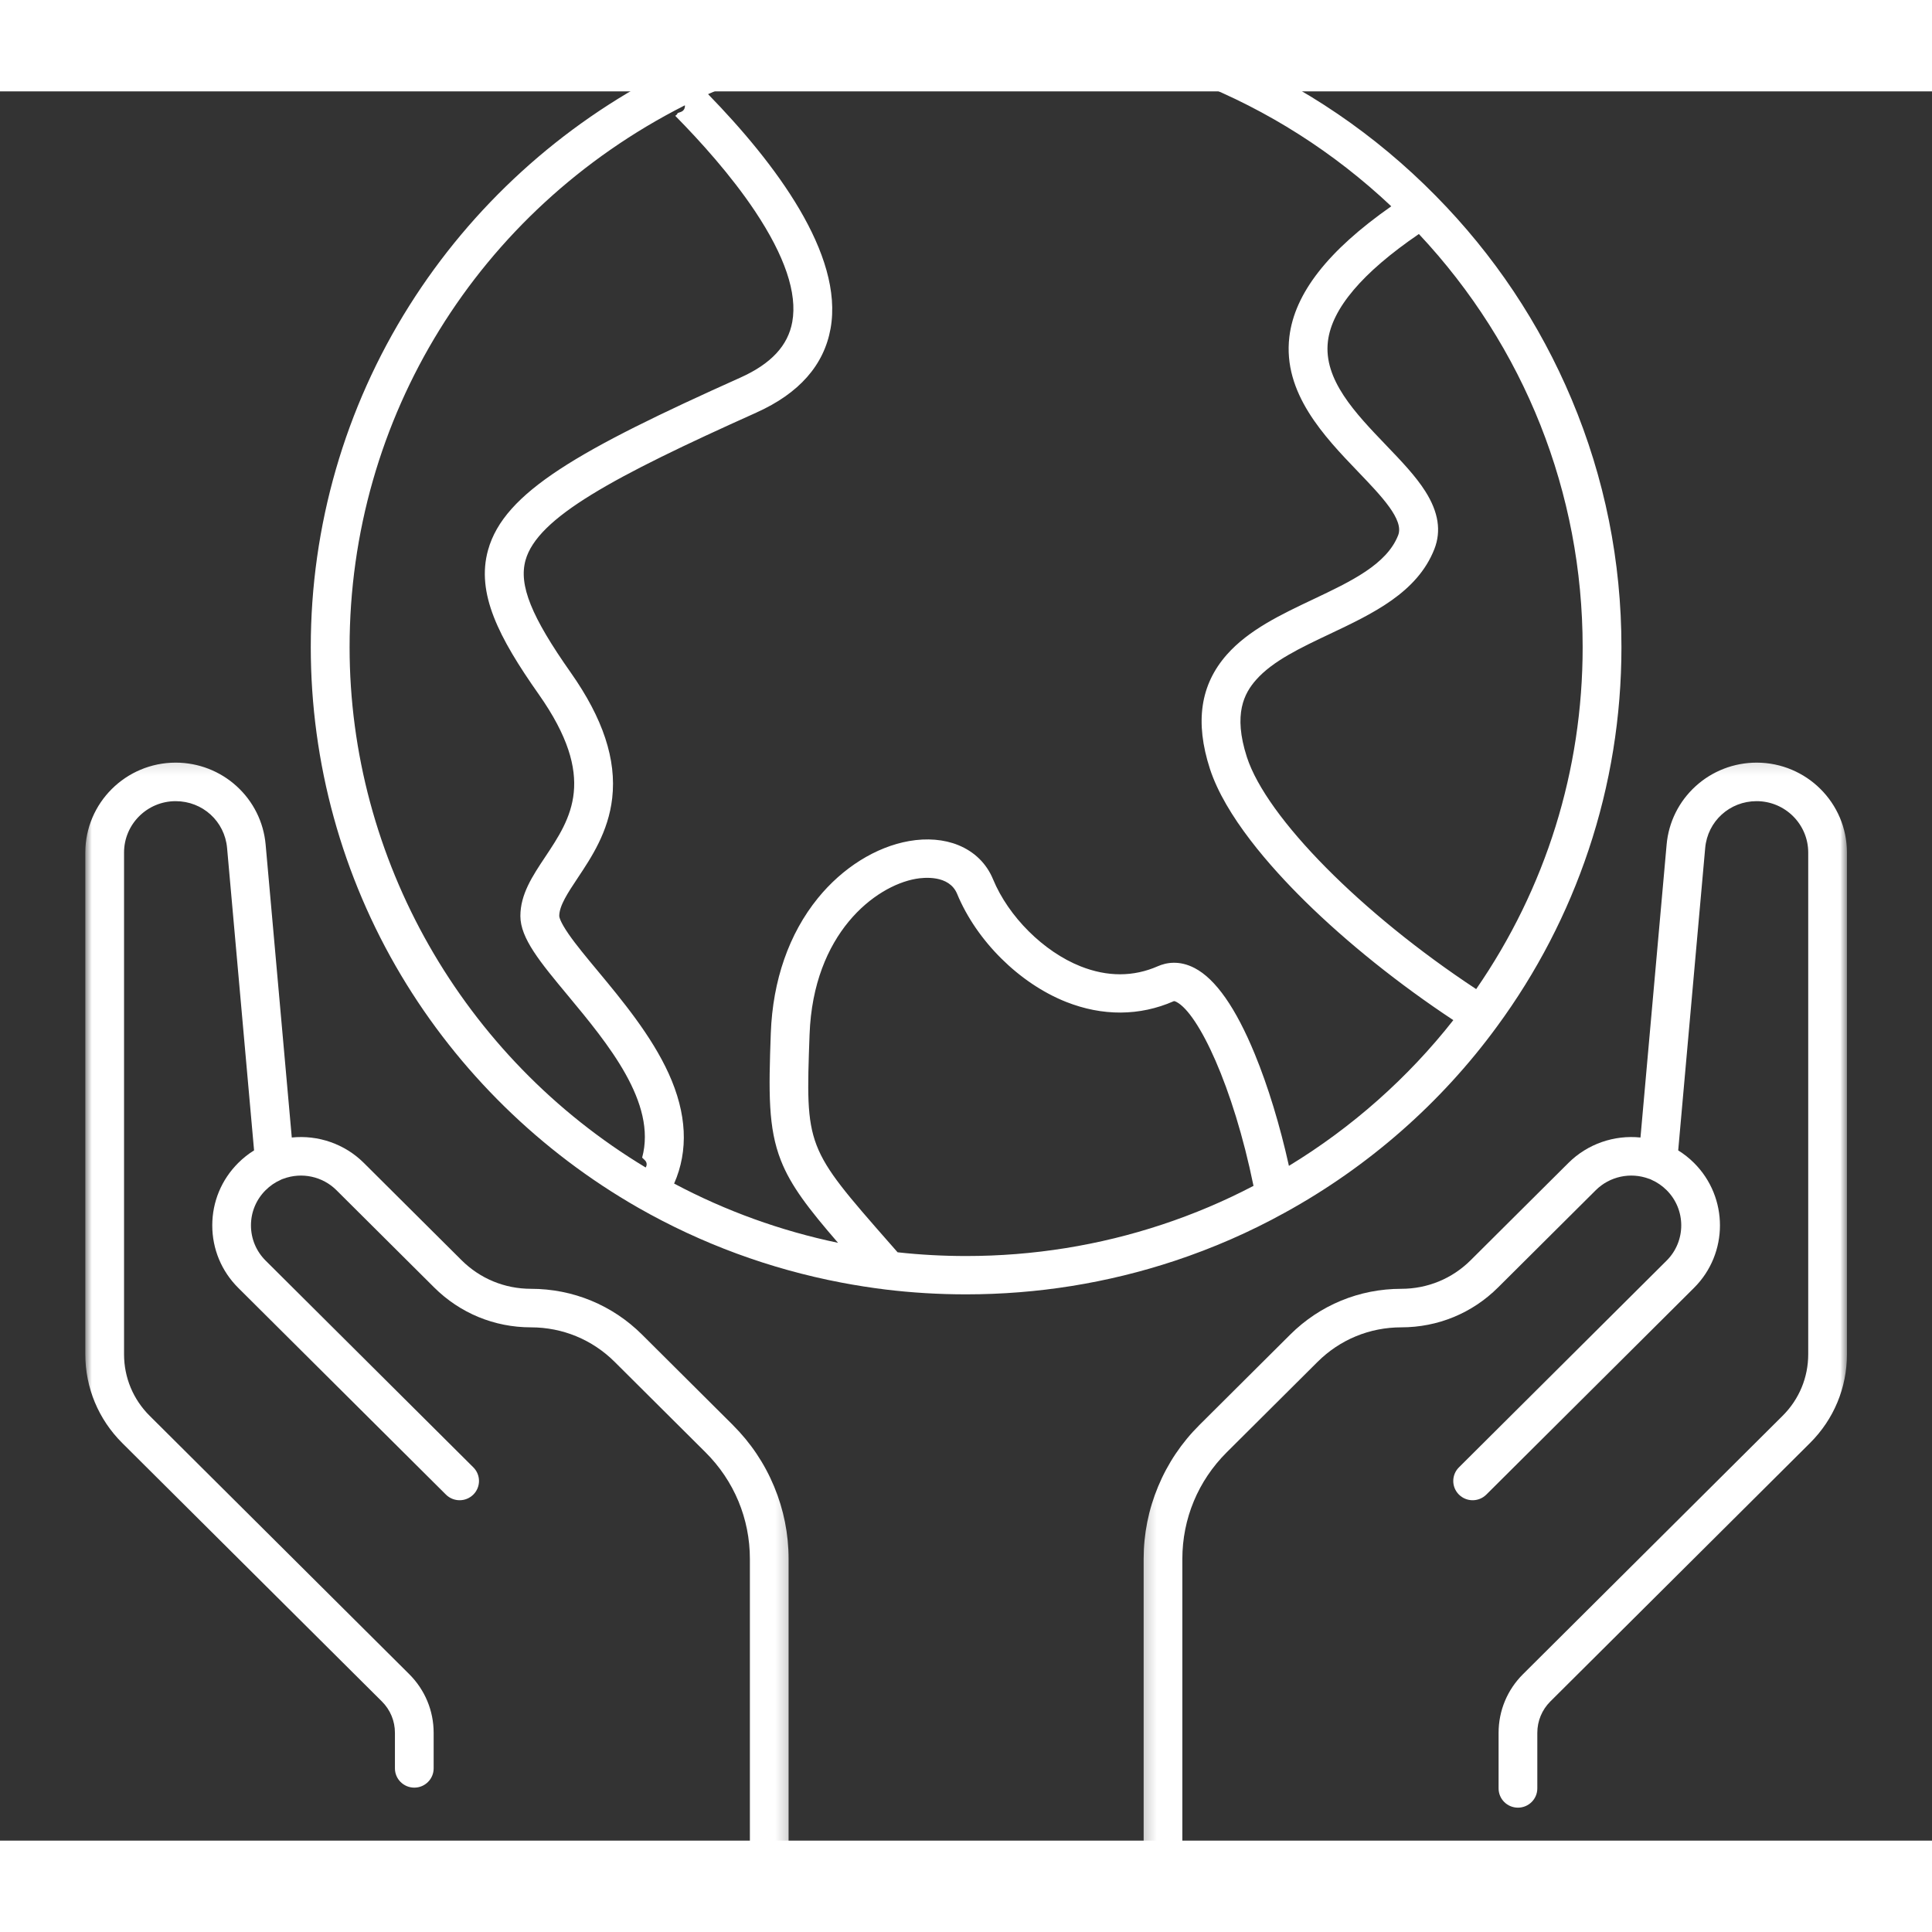
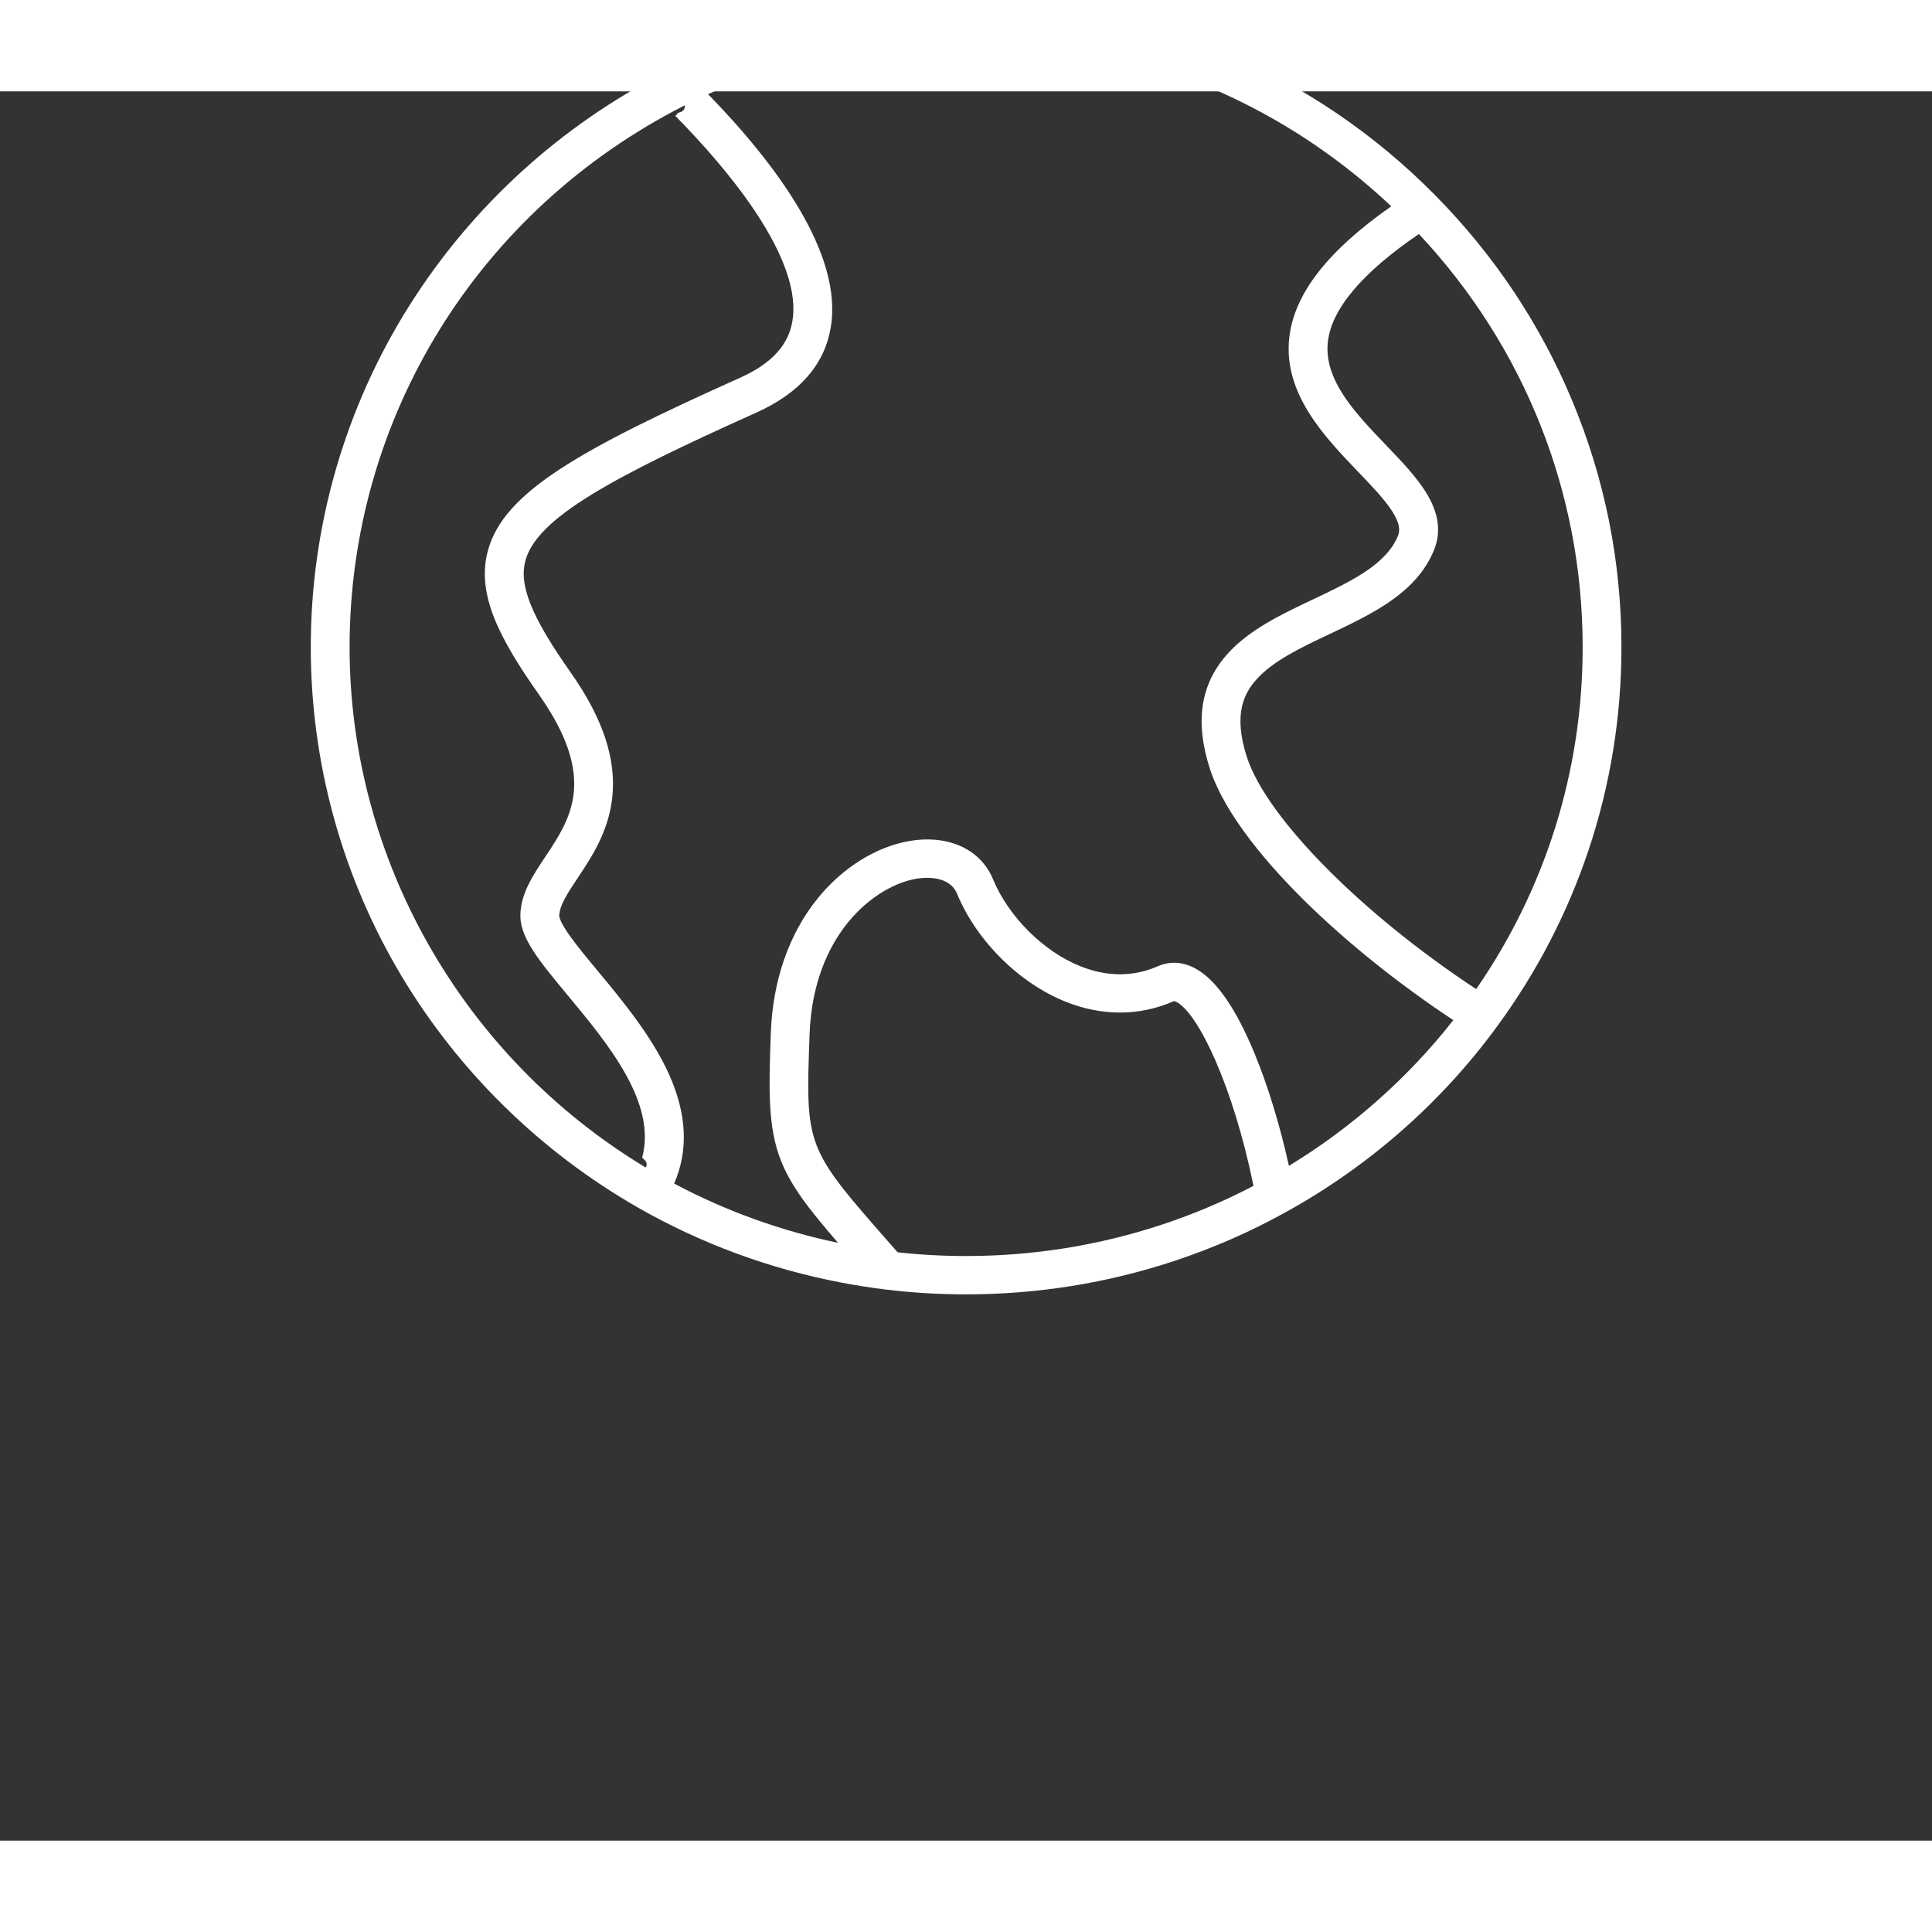
<svg xmlns="http://www.w3.org/2000/svg" xmlns:ns1="http://sodipodi.sourceforge.net/DTD/sodipodi-0.dtd" xmlns:ns2="http://www.inkscape.org/namespaces/inkscape" width="200" height="200" viewBox="0 0 298.507 270.27" fill="none" version="1.1" id="svg18" ns1:docname="Net zreo target icon.svg" ns2:version="1.1.2 (0a00cf5339, 2022-02-04)">
  <rect x="0" y="0" width="298.507" height="270.27" fill="#333333" stroke="none" />
  <defs id="defs22" />
  <ns1:namedview id="namedview20" pagecolor="#ffffff" bordercolor="#000000" borderopacity="0.25" ns2:pageshadow="2" ns2:pageopacity="0.0" ns2:pagecheckerboard="0" showgrid="false" ns2:zoom="2.0854872" ns2:cx="73.124399" ns2:cy="114.12201" ns2:window-width="2556" ns2:window-height="1401" ns2:window-x="0" ns2:window-y="18" ns2:window-maximized="1" ns2:current-layer="svg18" showguides="false" fit-margin-top="0" fit-margin-left="0" fit-margin-right="0" fit-margin-bottom="0" />
  <mask id="mask0_272_236" maskUnits="userSpaceOnUse" x="0" y="58" width="54" height="90">
-     <path d="M 0,58.129 H 53.79 V 147.5 H 0 Z" fill="#ffffff" id="path4" />
-   </mask>
+     </mask>
  <mask id="mask1_272_236" maskUnits="userSpaceOnUse" x="80" y="58" width="54" height="90">
-     <path d="M 80.225,58.129 H 134.001 V 147.5 H 80.225 Z" fill="#ffffff" id="path11" />
-   </mask>
+     </mask>
  <g id="g834" transform="matrix(2.031,0,0,2.031,13.177,-15.134)" style="fill:#ffffff">
    <path d="m 91.243,92.759 c 3.172,-1.742 6.157,-3.834 8.87,-6.216 2.714,-2.38 5.163,-5.054 7.279,-7.947 3.019,-4.108 5.364,-8.626 6.969,-13.431 1.661,-4.965 2.501,-10.157 2.501,-15.43 0,-6.53 -1.274,-12.875 -3.791,-18.86 C 110.642,25.095 107.161,19.884 102.724,15.387 98.131,10.725 92.749,7.064 86.725,4.5 80.489,1.847 73.857,0.5 67.009,0.5 62.98,0.5 58.968,0.978 55.089,1.919 51.32,2.832 47.659,4.188 44.206,5.946 36.188,10.02 29.428,16.177 24.654,23.748 c -4.906,7.784 -7.5,16.77 -7.5,25.986 0,8.796 2.376,17.427 6.873,24.964 4.365,7.313 10.604,13.427 18.045,17.683 4.802,2.738 9.997,4.652 15.441,5.691 1.141,0.217 2.239,0.388 3.36,0.527 2.001,0.245 4.065,0.368 6.136,0.368 5.423,0 10.758,-0.857 15.857,-2.547 2.908,-0.963 5.729,-2.195 8.378,-3.662 z M 61.23,95.123 C 54.791,87.782 54.791,87.782 55.099,79.198 c 0.28,-7.692 4.988,-11.296 8.084,-11.842 0.582,-0.102 2.531,-0.323 3.14,1.142 1.48,3.581 4.731,6.805 8.282,8.217 2.776,1.102 5.607,1.086 8.189,-0.046 0.02,-0.009 0.062,-0.028 0.22,0.055 1.662,0.869 4.308,6.403 5.857,13.989 -2.217,1.162 -4.549,2.149 -6.945,2.942 -4.795,1.59 -9.813,2.396 -14.917,2.396 -1.757,0 -3.508,-0.095 -5.213,-0.284 -0.195,-0.22 -0.382,-0.435 -0.566,-0.645 z M 101.95,37.888 c -0.743,-1.174 -1.832,-2.311 -2.987,-3.514 -2.349,-2.45 -4.779,-4.986 -4.431,-7.905 0.296,-2.488 2.621,-5.231 6.916,-8.163 0.002,-0.002 0.003,-0.004 0.003,-0.005 8.045,8.582 12.46,19.696 12.46,31.434 0,9.363 -2.796,18.326 -8.1,26.011 -8.701,-5.731 -15.939,-13.023 -17.444,-17.653 -1.064,-3.29 -0.188,-4.864 0.696,-5.869 1.264,-1.437 3.38,-2.44 5.62,-3.499 3.269,-1.548 6.648,-3.149 7.946,-6.451 0.537,-1.375 0.316,-2.81 -0.68,-4.386 z M 67.009,3.418 c 12.175,0 23.592,4.524 32.343,12.776 -4.818,3.373 -7.361,6.632 -7.753,9.934 -0.511,4.275 2.667,7.588 5.22,10.25 1.808,1.886 3.517,3.667 3.056,4.843 -0.873,2.223 -3.592,3.51 -6.468,4.873 -2.414,1.142 -4.908,2.324 -6.573,4.217 -2.01,2.285 -2.428,5.121 -1.28,8.672 1.168,3.589 4.585,7.466 7.245,10.086 3.188,3.136 7.148,6.31 11.274,9.037 -3.438,4.381 -7.712,8.17 -12.507,11.086 -0.682,-3.078 -1.582,-6.038 -2.594,-8.499 -1.442,-3.512 -2.981,-5.714 -4.576,-6.546 -1.177,-0.615 -2.169,-0.418 -2.797,-0.144 -1.862,0.818 -3.845,0.82 -5.891,0.007 -2.801,-1.114 -5.474,-3.771 -6.65,-6.617 -0.496,-1.199 -1.41,-2.096 -2.642,-2.599 -1.089,-0.443 -2.387,-0.55 -3.751,-0.31 -2.528,0.446 -5.056,2.029 -6.937,4.346 -2.194,2.703 -3.431,6.252 -3.578,10.262 -0.162,4.522 -0.209,7.2 0.766,9.684 0.76,1.938 2.103,3.672 4.349,6.271 -4.361,-0.911 -8.548,-2.424 -12.47,-4.508 1.107,-2.519 0.969,-5.326 -0.412,-8.365 -1.316,-2.897 -3.579,-5.62 -5.397,-7.81 -0.852,-1.024 -1.655,-1.992 -2.21,-2.794 -0.693,-1 -0.718,-1.345 -0.72,-1.382 0,-0.786 0.652,-1.765 1.405,-2.898 1.039,-1.56 2.332,-3.501 2.624,-6.074 0.334,-2.935 -0.698,-6.061 -3.155,-9.552 -3.001,-4.261 -3.965,-6.657 -3.44,-8.545 0.902,-3.237 6.627,-6.326 17.579,-11.239 0,0 0,0 0,-0.002 3.235,-1.453 5.127,-3.6 5.627,-6.38 C 57.71,19.847 52.5,12.924 47.378,7.663 53.491,4.881 60.236,3.418 67.009,3.418 Z M 20.107,49.735 c 0,-17.431 9.753,-33.217 25.452,-41.196 0.018,-0.009 0.037,-0.019 0.055,-0.028 0.023,0.204 -0.07,0.425 -0.32,0.509 -0.077,0.026 -0.152,0.053 -0.229,0.081 -0.027,0.081 -0.087,0.155 -0.186,0.208 1.919,1.946 4.254,4.538 6.056,7.237 2.283,3.422 3.242,6.262 2.849,8.441 -0.323,1.804 -1.612,3.189 -3.94,4.235 -12.29,5.515 -17.979,8.718 -19.204,13.124 -0.914,3.281 0.8,6.634 3.863,10.982 4.477,6.364 2.449,9.413 0.487,12.359 -0.973,1.462 -1.891,2.84 -1.891,4.501 0,1.694 1.509,3.512 3.599,6.026 3.069,3.695 6.793,8.182 5.665,12.351 0.07,0.065 0.139,0.13 0.207,0.199 0.175,0.174 0.164,0.39 0.061,0.552 C 28.712,80.929 20.107,65.861 20.107,49.735 Z" fill="#EBE9F2" id="path2" style="fill:#ffffff" />
    <g mask="url(#mask0_272_236)" id="g9" style="fill:#ffffff">
      <path d="m 49.266,108.909 -6.91,-6.88 c -2.258,-2.247 -5.259,-3.484 -8.454,-3.484 -1.994,0 -3.869,-0.773 -5.277,-2.176 L 21.189,88.967 C 19.733,87.517 17.705,86.83 15.709,87.035 L 13.72,64.751 C 13.569,63.045 12.785,61.467 11.514,60.31 10.245,59.153 8.598,58.517 6.874,58.517 c -3.789,0 -6.872,3.068 -6.872,6.84 v 38.166 c 0,2.552 0.999,4.951 2.811,6.755 l 19.748,19.655 c 0.643,0.64 0.997,1.49 0.995,2.394 v 2.699 c 0,0.81 0.66,1.467 1.474,1.467 0.814,0 1.472,-0.657 1.472,-1.467 v -2.697 c 0,-1.689 -0.661,-3.275 -1.859,-4.47 L 4.896,108.205 C 3.639,106.954 2.949,105.292 2.949,103.523 V 65.357 c 0,-2.157 1.761,-3.909 3.926,-3.909 2.049,0 3.732,1.531 3.912,3.564 l 2.053,23.002 c -0.433,0.269 -0.835,0.588 -1.202,0.953 -1.276,1.271 -1.978,2.958 -1.978,4.753 0,1.797 0.702,3.484 1.978,4.755 L 27.436,114.2 c 0.287,0.285 0.664,0.429 1.042,0.429 0.377,0 0.753,-0.144 1.042,-0.429 0.575,-0.572 0.575,-1.501 0,-2.073 L 13.72,96.401 c -0.719,-0.716 -1.116,-1.668 -1.116,-2.681 0,-1.012 0.397,-1.964 1.116,-2.679 0.333,-0.331 0.718,-0.596 1.141,-0.783 0.036,-0.016 0.069,-0.032 0.103,-0.05 0.037,-0.012 0.075,-0.023 0.11,-0.037 1.396,-0.519 2.979,-0.179 4.031,0.87 l 7.437,7.402 c 1.966,1.956 4.579,3.034 7.36,3.034 2.407,0 4.668,0.934 6.37,2.627 l 6.91,6.879 c 2.178,2.167 3.377,5.049 3.377,8.113 v 26.918 c 0,0.808 0.659,1.466 1.472,1.466 0.814,0 1.472,-0.658 1.472,-1.466 v -26.918 c 0,-1.902 -0.37,-3.757 -1.102,-5.513 -0.73,-1.757 -1.786,-3.328 -3.137,-4.673 z" fill="#EBE9F2" id="path7" style="fill:#ffffff" />
    </g>
    <g mask="url(#mask1_272_236)" id="g16" style="fill:#ffffff">
      <path d="m 127.145,58.517 c -1.722,0 -3.371,0.636 -4.64,1.793 -1.271,1.157 -2.055,2.734 -2.206,4.441 l -1.989,22.284 c -1.996,-0.206 -4.023,0.482 -5.48,1.932 l -7.437,7.402 c -1.408,1.403 -3.283,2.176 -5.277,2.176 -3.192,0 -6.194,1.237 -8.453,3.484 l -6.91,6.88 c -1.351,1.345 -2.407,2.916 -3.137,4.673 -0.732,1.756 -1.102,3.611 -1.102,5.513 v 26.918 c 0,0.808 0.659,1.466 1.472,1.466 0.814,0 1.472,-0.658 1.472,-1.466 v -26.918 c 0,-3.064 1.2,-5.946 3.377,-8.113 l 6.91,-6.879 c 1.702,-1.695 3.963,-2.627 6.37,-2.627 2.781,0 5.395,-1.077 7.36,-3.034 l 7.437,-7.402 c 1.054,-1.047 2.635,-1.389 4.031,-0.87 0.038,0.014 0.075,0.025 0.112,0.035 0.032,0.018 0.066,0.035 0.102,0.051 0.424,0.188 0.808,0.452 1.141,0.783 1.485,1.478 1.485,3.883 0,5.361 L 104.5,112.127 c -0.576,0.572 -0.576,1.501 0,2.073 0.288,0.285 0.665,0.429 1.041,0.429 0.378,0 0.755,-0.144 1.042,-0.429 l 15.799,-15.726 c 2.633,-2.621 2.633,-6.886 0,-9.507 -0.367,-0.365 -0.769,-0.682 -1.202,-0.952 l 2.053,-23.004 c 0.18,-2.033 1.863,-3.564 3.912,-3.564 2.165,0 3.926,1.754 3.926,3.909 v 38.166 c 0,1.769 -0.691,3.431 -1.948,4.682 l -19.749,19.656 c -1.198,1.193 -1.858,2.779 -1.858,4.468 v 4.223 c 0,0.81 0.66,1.465 1.472,1.465 0.814,0 1.474,-0.655 1.474,-1.465 v -4.223 c 0,-0.906 0.353,-1.756 0.995,-2.396 l 19.749,-19.655 c 1.812,-1.804 2.811,-4.203 2.811,-6.755 V 65.357 c 0,-3.773 -3.083,-6.84 -6.872,-6.84 z" fill="#EBE9F2" id="path14" style="fill:#ffffff" />
    </g>
  </g>
</svg>